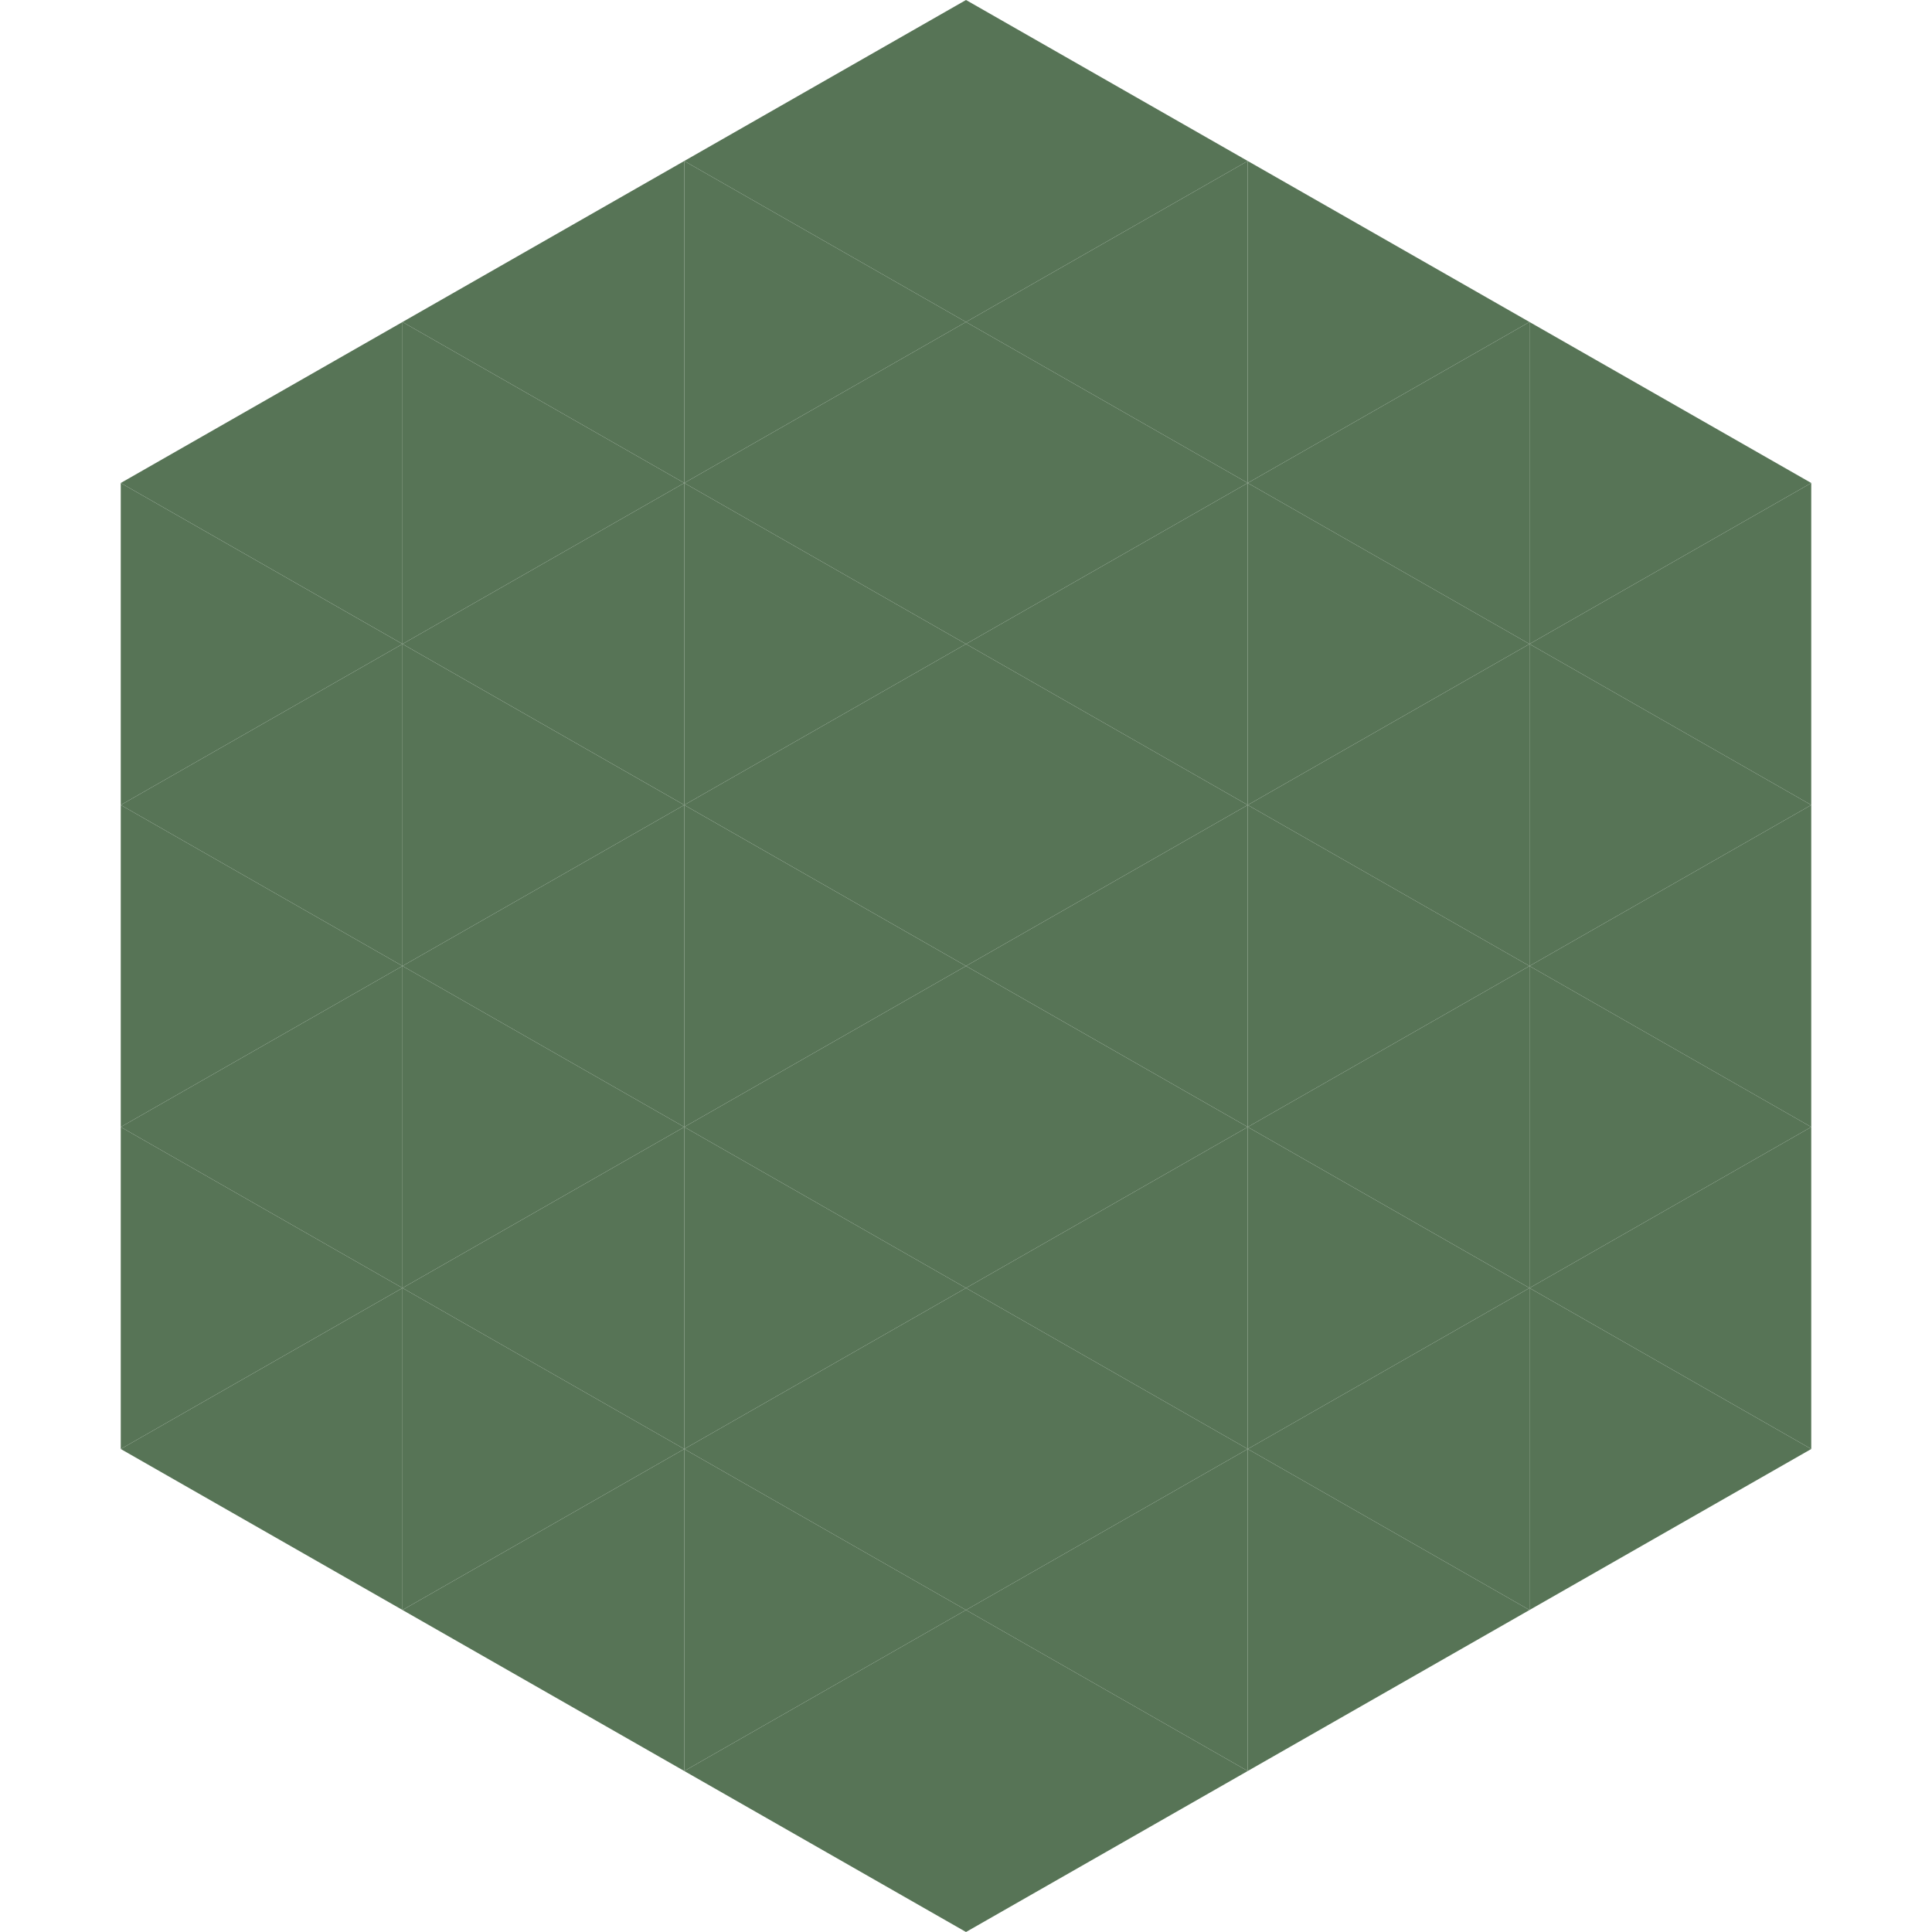
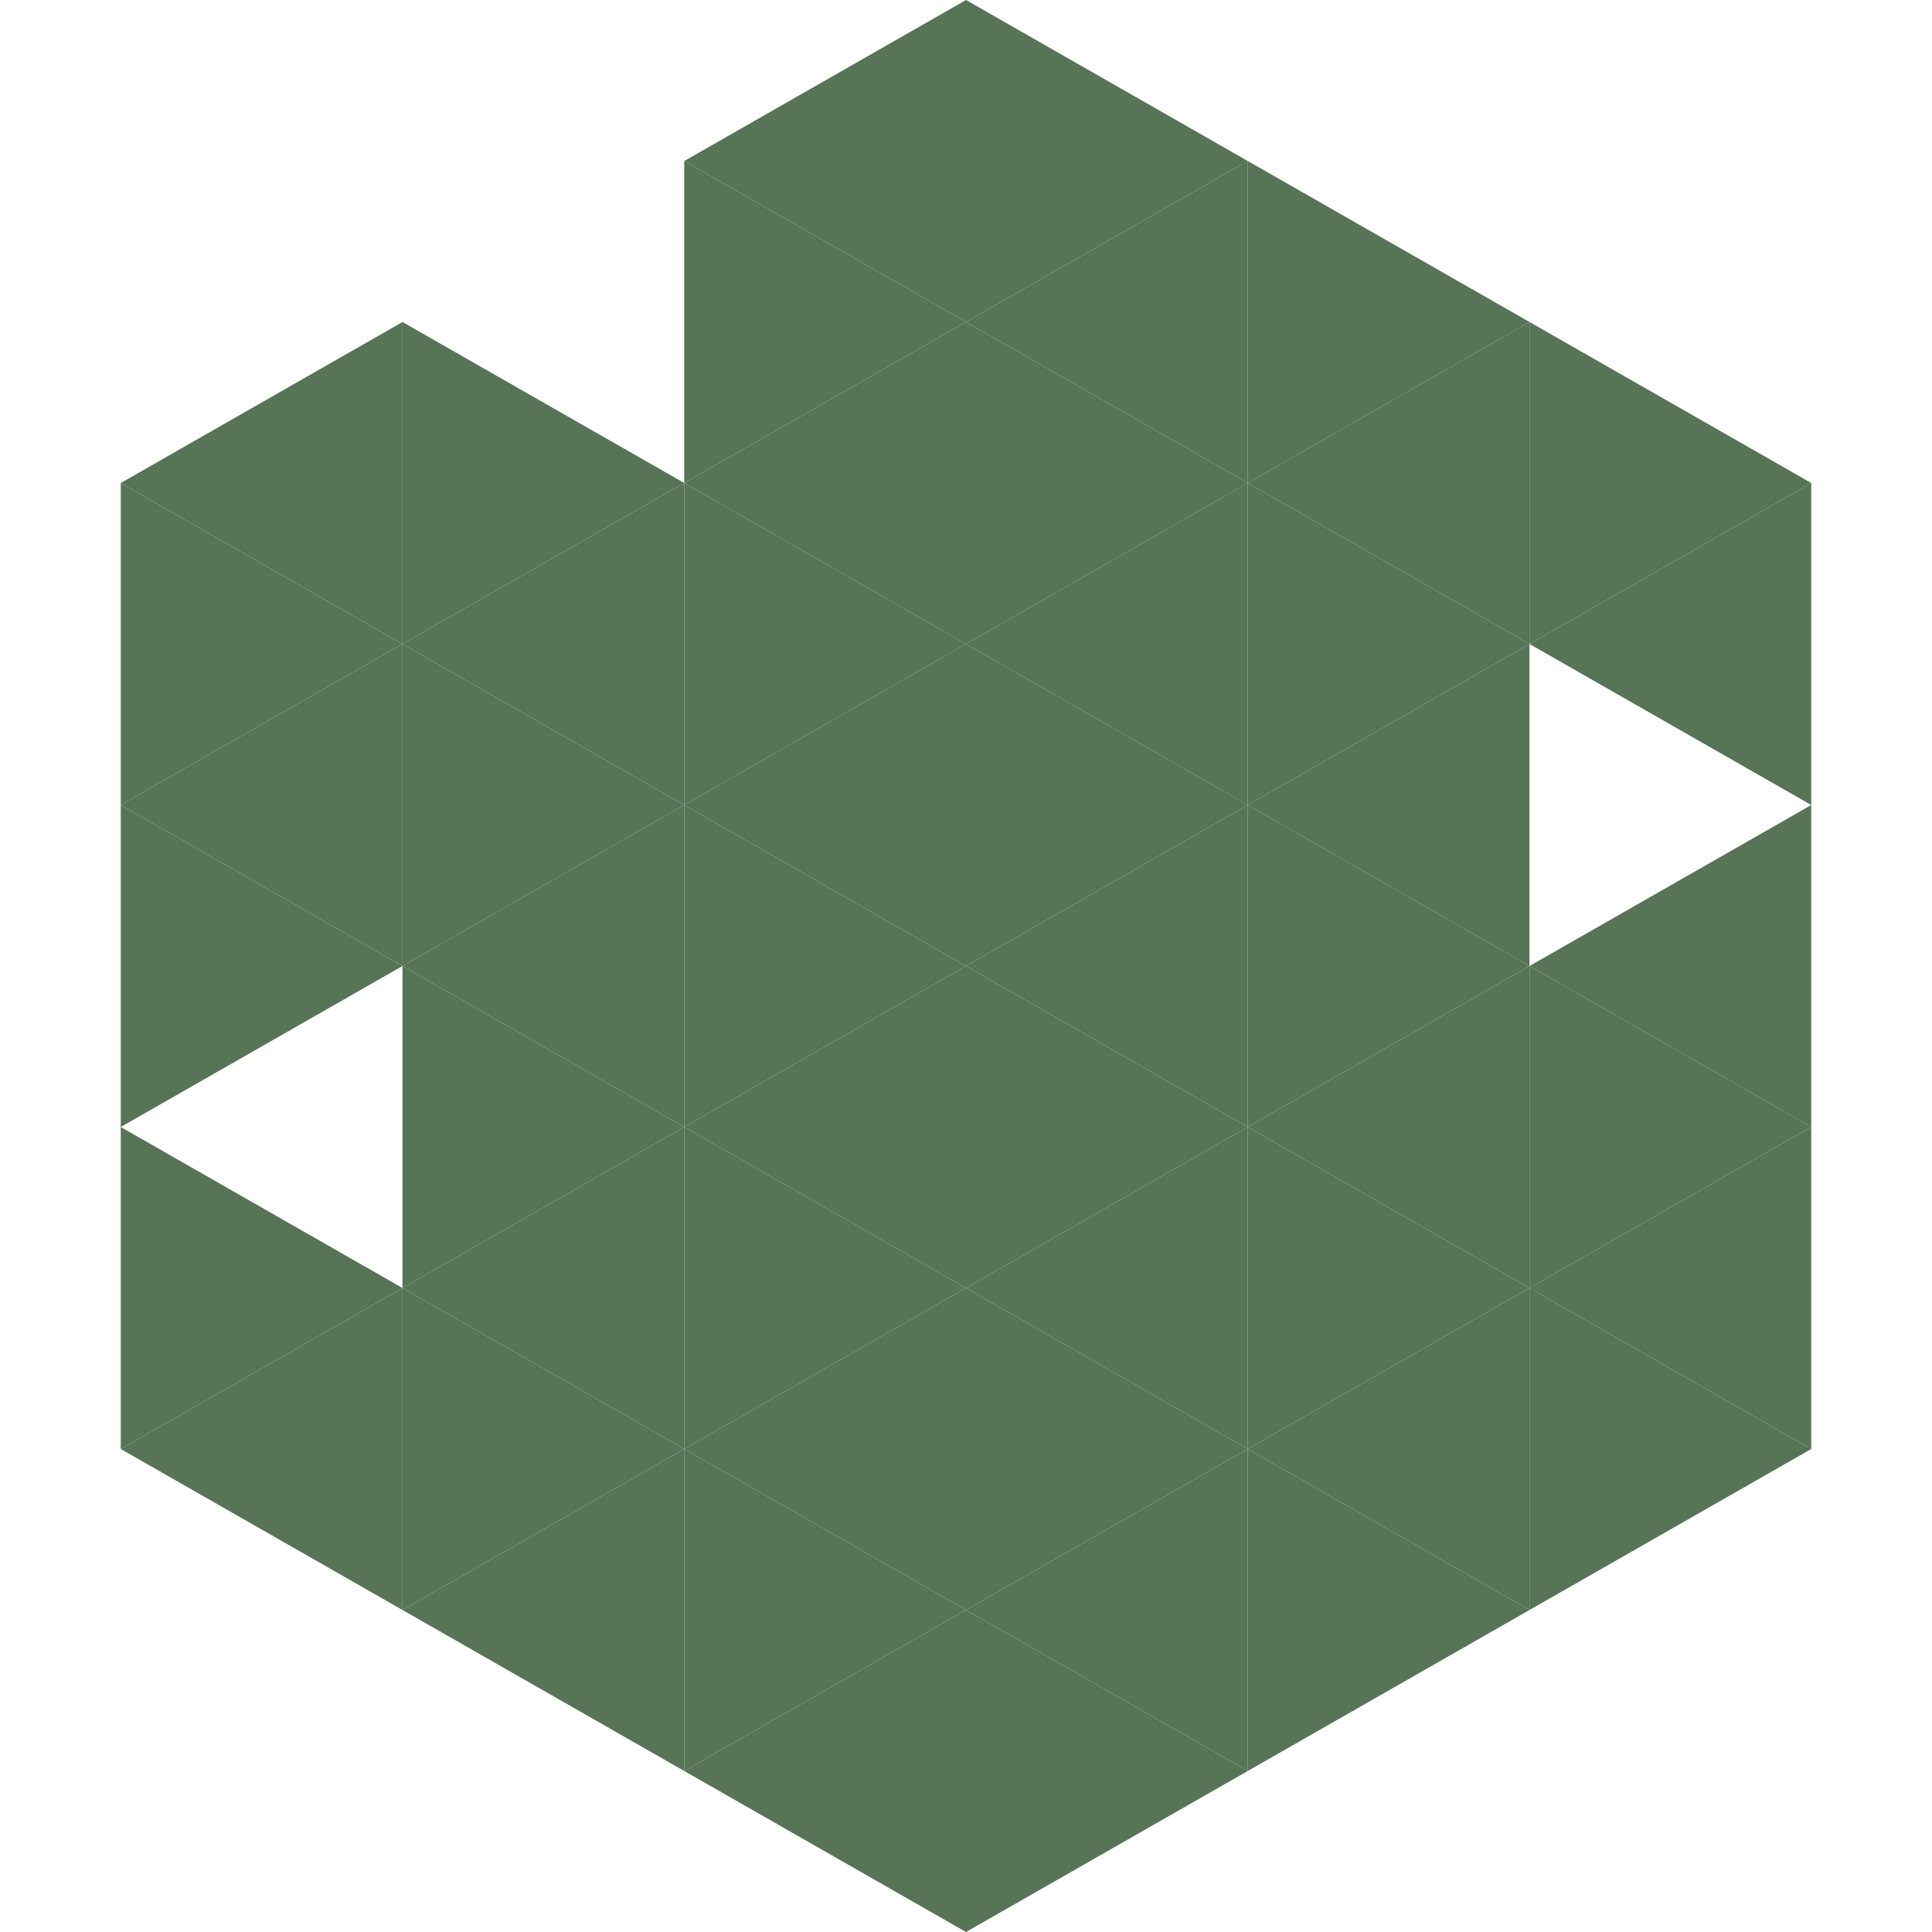
<svg xmlns="http://www.w3.org/2000/svg" width="240" height="240">
  <polygon points="50,40 15,60 50,80" style="fill:rgb(87,116,86)" />
  <polygon points="190,40 225,60 190,80" style="fill:rgb(87,116,86)" />
  <polygon points="15,60 50,80 15,100" style="fill:rgb(87,116,86)" />
  <polygon points="225,60 190,80 225,100" style="fill:rgb(87,116,86)" />
  <polygon points="50,80 15,100 50,120" style="fill:rgb(87,116,86)" />
-   <polygon points="190,80 225,100 190,120" style="fill:rgb(87,116,86)" />
  <polygon points="15,100 50,120 15,140" style="fill:rgb(87,116,86)" />
  <polygon points="225,100 190,120 225,140" style="fill:rgb(87,116,86)" />
-   <polygon points="50,120 15,140 50,160" style="fill:rgb(87,116,86)" />
  <polygon points="190,120 225,140 190,160" style="fill:rgb(87,116,86)" />
  <polygon points="15,140 50,160 15,180" style="fill:rgb(87,116,86)" />
  <polygon points="225,140 190,160 225,180" style="fill:rgb(87,116,86)" />
  <polygon points="50,160 15,180 50,200" style="fill:rgb(87,116,86)" />
  <polygon points="190,160 225,180 190,200" style="fill:rgb(87,116,86)" />
  <polygon points="15,180 50,200 15,220" style="fill:rgb(255,255,255); fill-opacity:0" />
  <polygon points="225,180 190,200 225,220" style="fill:rgb(255,255,255); fill-opacity:0" />
  <polygon points="50,0 85,20 50,40" style="fill:rgb(255,255,255); fill-opacity:0" />
  <polygon points="190,0 155,20 190,40" style="fill:rgb(255,255,255); fill-opacity:0" />
-   <polygon points="85,20 50,40 85,60" style="fill:rgb(87,116,86)" />
  <polygon points="155,20 190,40 155,60" style="fill:rgb(87,116,86)" />
  <polygon points="50,40 85,60 50,80" style="fill:rgb(87,116,86)" />
  <polygon points="190,40 155,60 190,80" style="fill:rgb(87,116,86)" />
  <polygon points="85,60 50,80 85,100" style="fill:rgb(87,116,86)" />
  <polygon points="155,60 190,80 155,100" style="fill:rgb(87,116,86)" />
  <polygon points="50,80 85,100 50,120" style="fill:rgb(87,116,86)" />
  <polygon points="190,80 155,100 190,120" style="fill:rgb(87,116,86)" />
  <polygon points="85,100 50,120 85,140" style="fill:rgb(87,116,86)" />
  <polygon points="155,100 190,120 155,140" style="fill:rgb(87,116,86)" />
  <polygon points="50,120 85,140 50,160" style="fill:rgb(87,116,86)" />
  <polygon points="190,120 155,140 190,160" style="fill:rgb(87,116,86)" />
  <polygon points="85,140 50,160 85,180" style="fill:rgb(87,116,86)" />
  <polygon points="155,140 190,160 155,180" style="fill:rgb(87,116,86)" />
  <polygon points="50,160 85,180 50,200" style="fill:rgb(87,116,86)" />
  <polygon points="190,160 155,180 190,200" style="fill:rgb(87,116,86)" />
  <polygon points="85,180 50,200 85,220" style="fill:rgb(87,116,86)" />
  <polygon points="155,180 190,200 155,220" style="fill:rgb(87,116,86)" />
  <polygon points="120,0 85,20 120,40" style="fill:rgb(87,116,86)" />
  <polygon points="120,0 155,20 120,40" style="fill:rgb(87,116,86)" />
  <polygon points="85,20 120,40 85,60" style="fill:rgb(87,116,86)" />
  <polygon points="155,20 120,40 155,60" style="fill:rgb(87,116,86)" />
  <polygon points="120,40 85,60 120,80" style="fill:rgb(87,116,86)" />
  <polygon points="120,40 155,60 120,80" style="fill:rgb(87,116,86)" />
  <polygon points="85,60 120,80 85,100" style="fill:rgb(87,116,86)" />
  <polygon points="155,60 120,80 155,100" style="fill:rgb(87,116,86)" />
  <polygon points="120,80 85,100 120,120" style="fill:rgb(87,116,86)" />
  <polygon points="120,80 155,100 120,120" style="fill:rgb(87,116,86)" />
  <polygon points="85,100 120,120 85,140" style="fill:rgb(87,116,86)" />
  <polygon points="155,100 120,120 155,140" style="fill:rgb(87,116,86)" />
  <polygon points="120,120 85,140 120,160" style="fill:rgb(87,116,86)" />
  <polygon points="120,120 155,140 120,160" style="fill:rgb(87,116,86)" />
  <polygon points="85,140 120,160 85,180" style="fill:rgb(87,116,86)" />
  <polygon points="155,140 120,160 155,180" style="fill:rgb(87,116,86)" />
  <polygon points="120,160 85,180 120,200" style="fill:rgb(87,116,86)" />
  <polygon points="120,160 155,180 120,200" style="fill:rgb(87,116,86)" />
  <polygon points="85,180 120,200 85,220" style="fill:rgb(87,116,86)" />
  <polygon points="155,180 120,200 155,220" style="fill:rgb(87,116,86)" />
  <polygon points="120,200 85,220 120,240" style="fill:rgb(87,116,86)" />
  <polygon points="120,200 155,220 120,240" style="fill:rgb(87,116,86)" />
  <polygon points="85,220 120,240 85,260" style="fill:rgb(255,255,255); fill-opacity:0" />
  <polygon points="155,220 120,240 155,260" style="fill:rgb(255,255,255); fill-opacity:0" />
</svg>